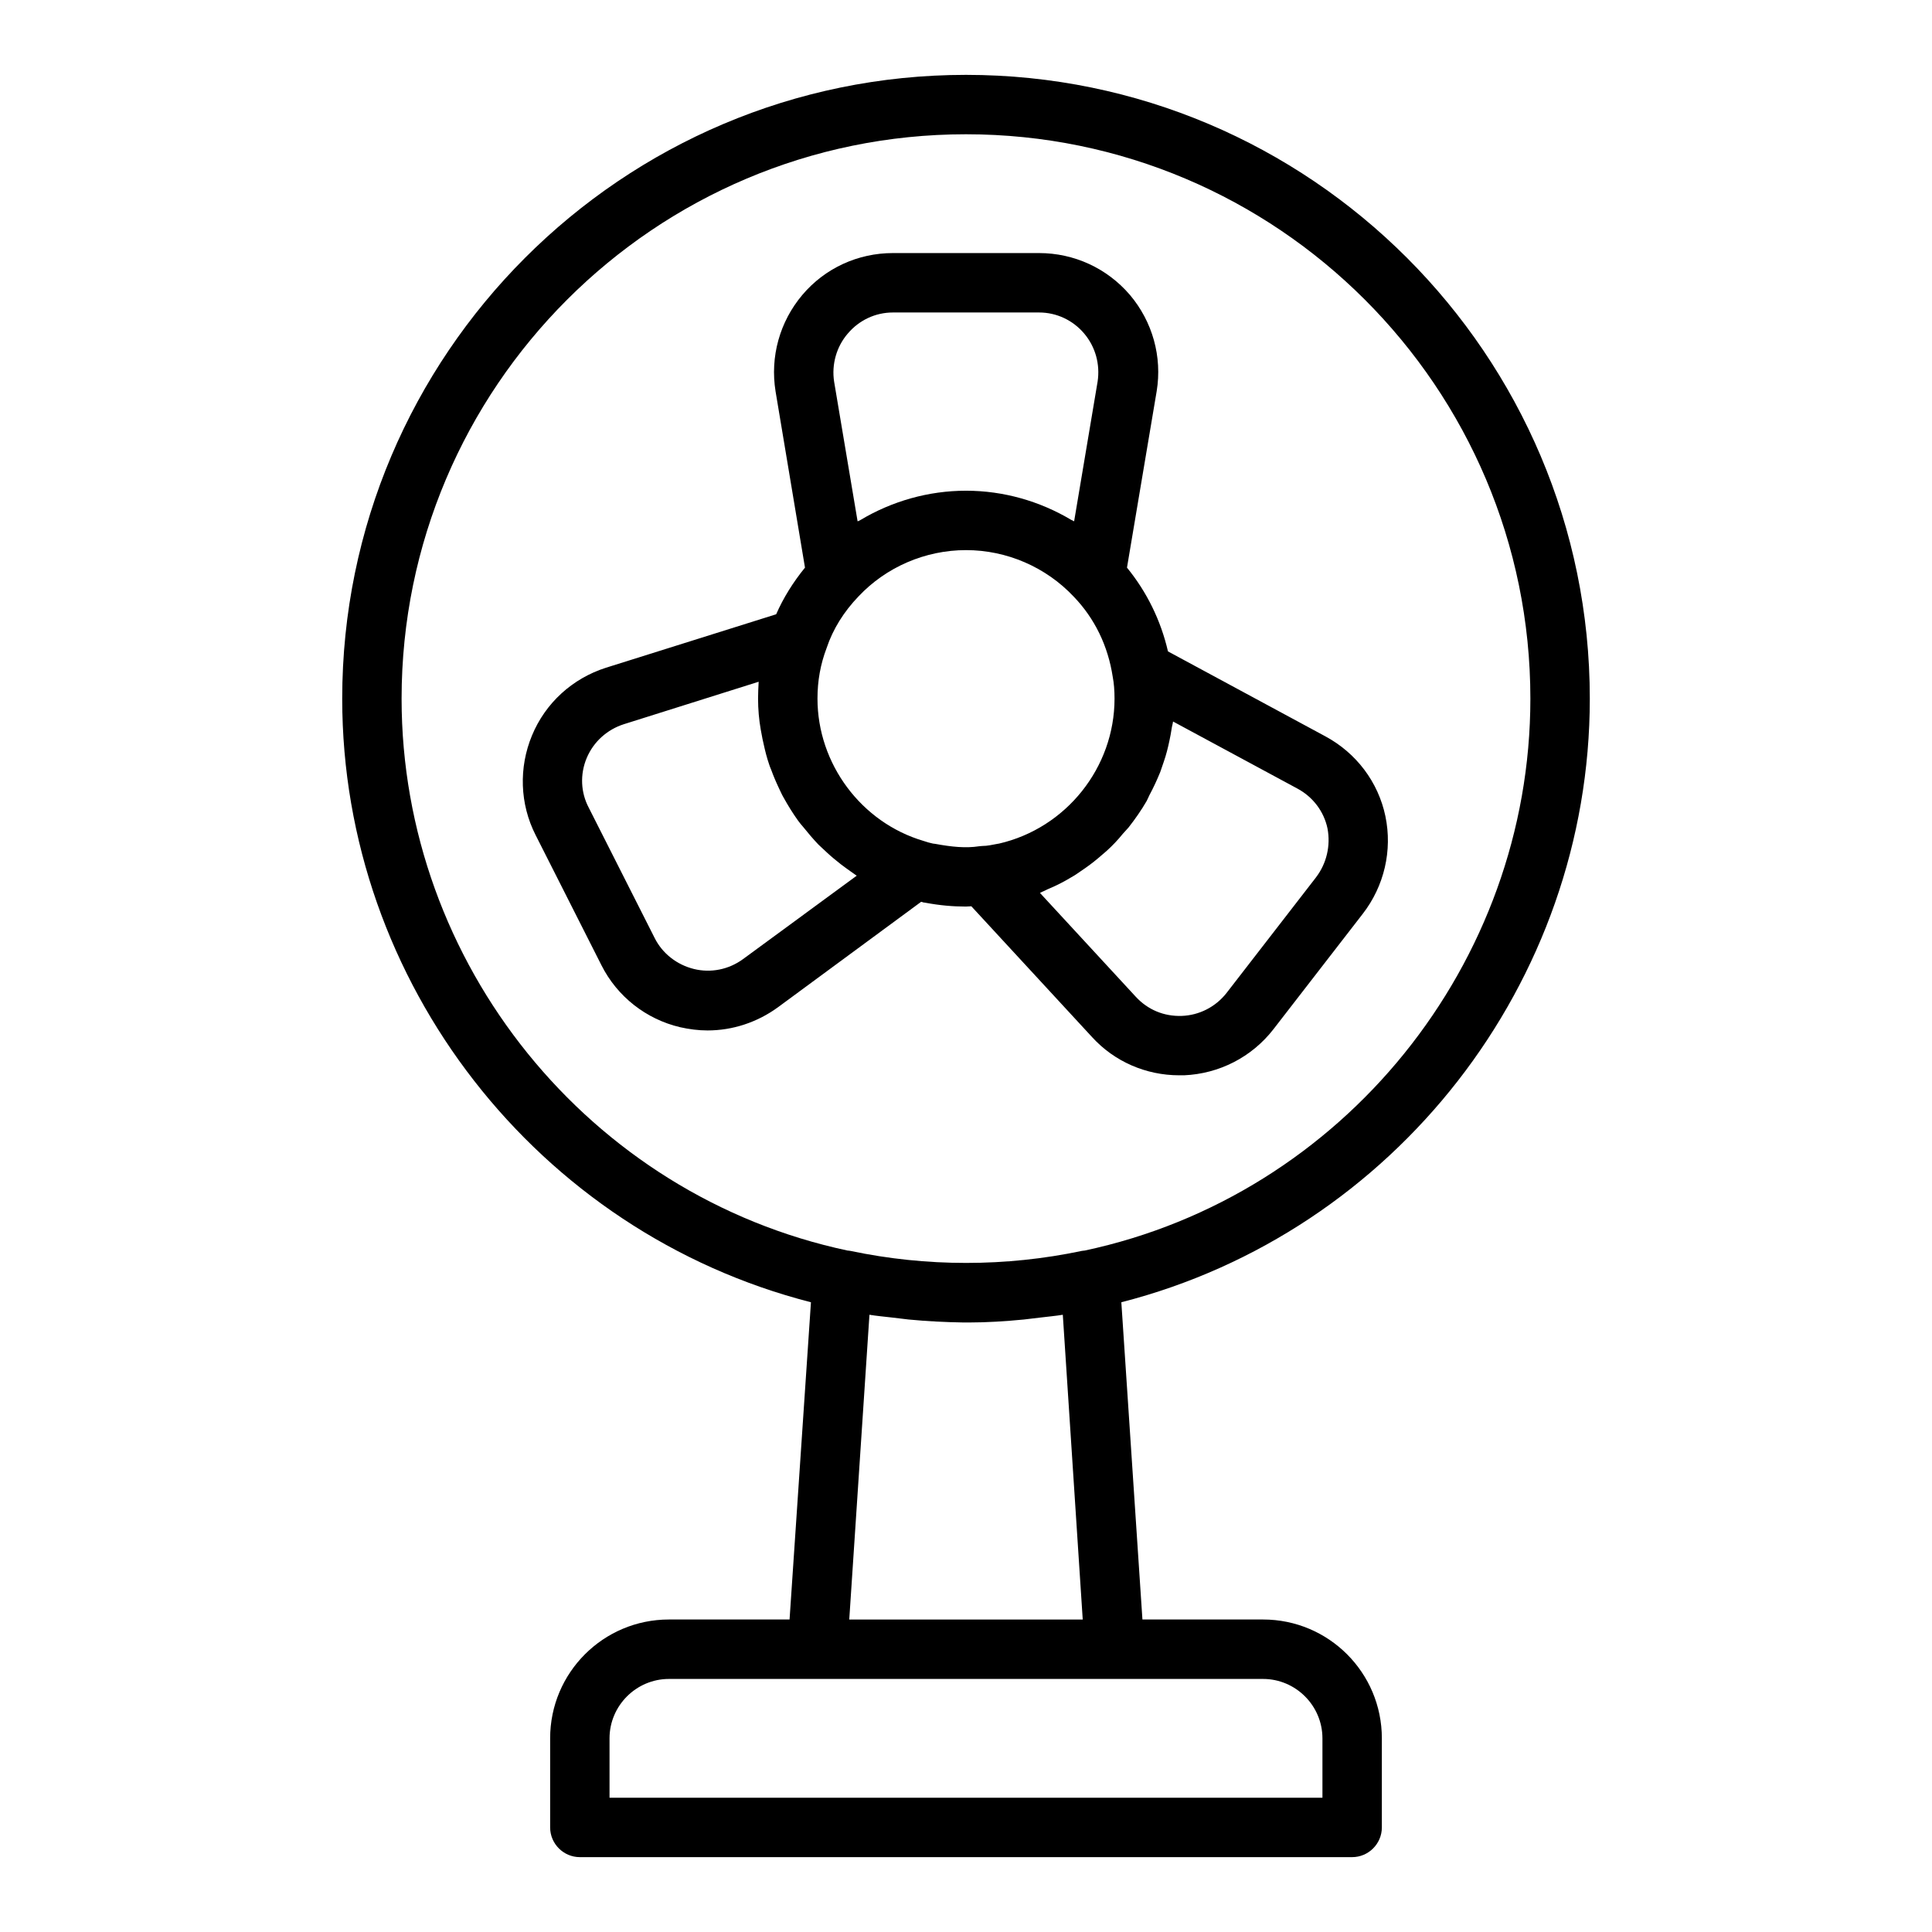
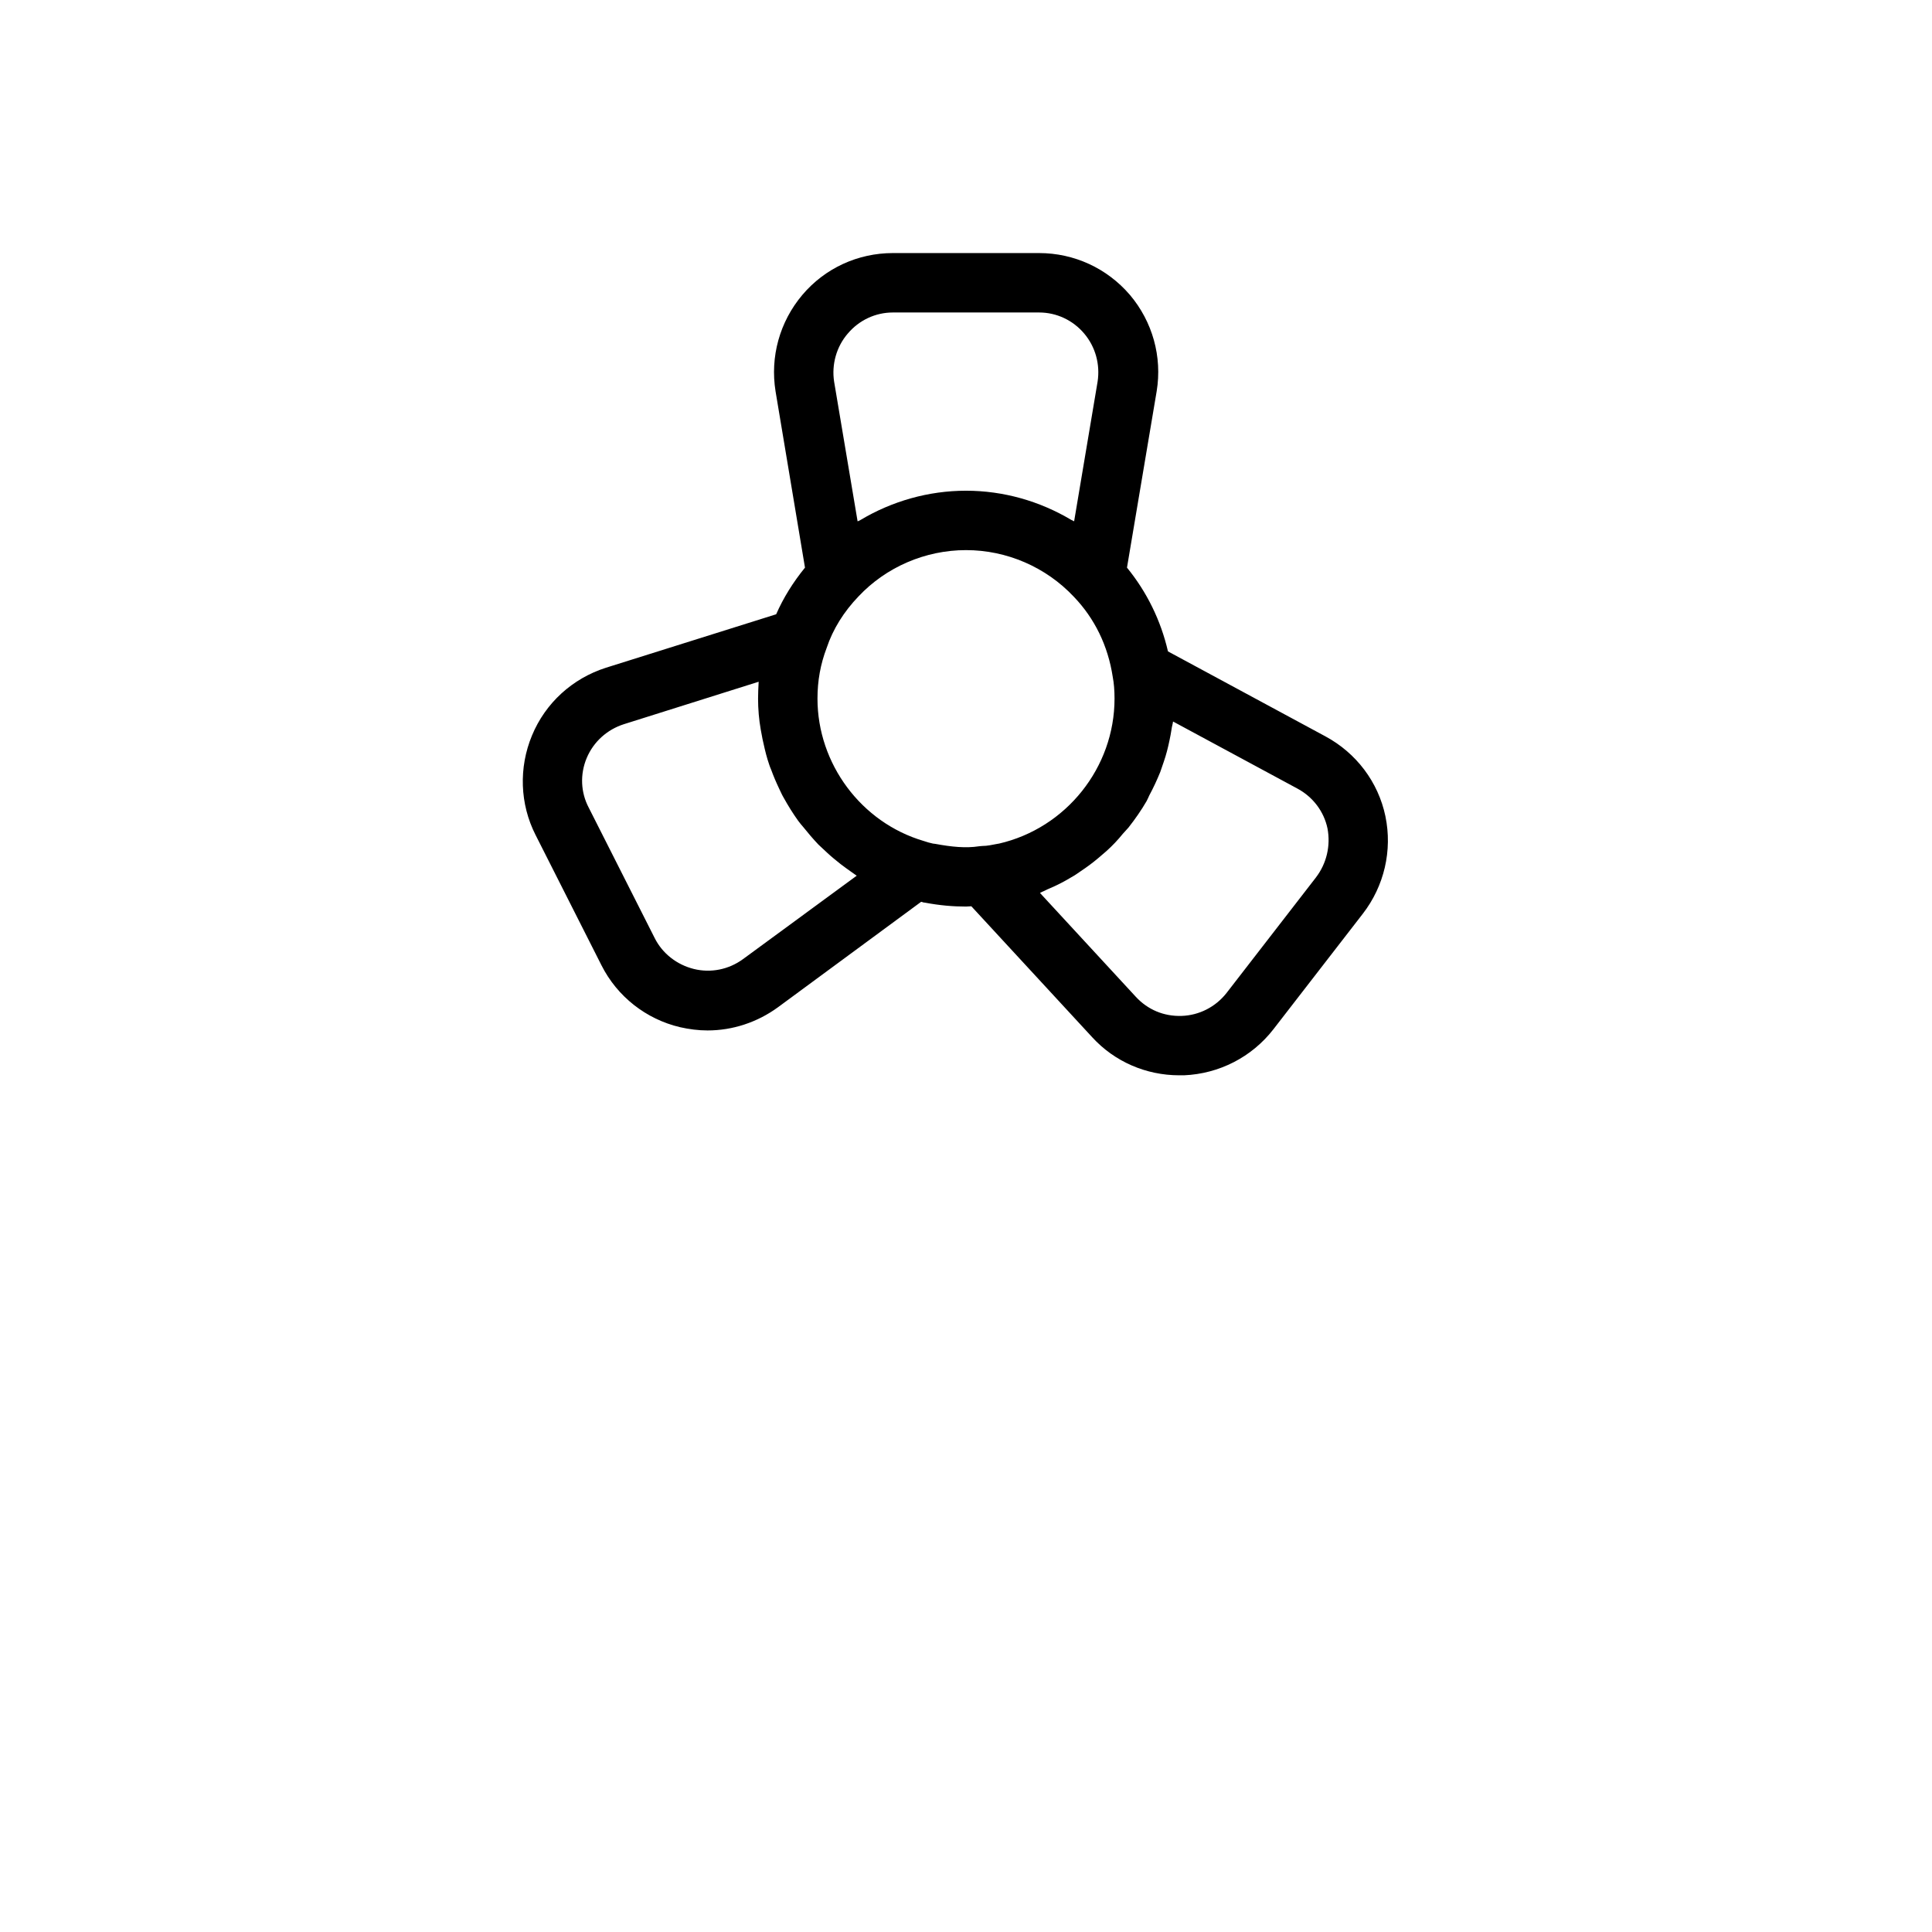
<svg xmlns="http://www.w3.org/2000/svg" fill="#000000" width="800px" height="800px" version="1.1" viewBox="144 144 512 512">
  <g>
-     <path d="m400 163.84c-91.156 0-165.31 74.156-165.31 165.31 0 75.336 51.875 141.46 124.22 159.96l-5.668 84.074h-31.961c-17.398 0-31.488 14.09-31.488 31.488v23.617c0 4.328 3.543 7.871 7.871 7.871h204.67c4.328 0 7.871-3.543 7.871-7.871v-23.617c0-17.398-14.09-31.488-31.488-31.488h-31.961l-5.59-84.074c72.27-18.5 124.15-84.625 124.15-159.96 0-91.156-74.156-165.31-165.31-165.31zm94.461 440.84v15.742h-188.93v-15.742c0-8.66 7.086-15.742 15.742-15.742h157.44c8.664-0.004 15.746 7.082 15.746 15.742zm-125.4-31.488 5.352-80.766c1.891 0.316 3.777 0.473 5.746 0.707 1.574 0.156 3.07 0.395 4.644 0.551 4.879 0.473 9.762 0.707 14.641 0.789h0.629 0.629c4.879 0 9.762-0.316 14.641-0.789 1.574-0.156 3.07-0.395 4.644-0.551 1.891-0.234 3.777-0.395 5.668-0.707l5.281 80.766zm62.344-97.77h-0.078c-0.234 0-0.395 0.078-0.629 0.078-20.152 4.25-41.172 4.25-61.324 0-0.156 0-0.395-0.078-0.551-0.078h-0.156c-68.566-14.566-118.24-76.047-118.24-146.27 0-82.5 67.07-149.57 149.57-149.57s149.57 67.07 149.57 149.57c-0.004 70.219-49.676 131.7-118.16 146.27z" />
    <path d="m511.15 360.32c-1.891-9.055-7.715-16.766-15.902-21.176l-41.723-22.516c-1.891-8.188-5.59-15.742-10.863-22.199l7.871-46.762c1.496-9.133-1.102-18.422-7.086-25.504-6.059-7.082-14.797-11.098-24.086-11.098h-38.73c-9.289 0-18.027 4.016-24.008 11.098-5.984 7.086-8.582 16.375-7.086 25.586l7.793 46.68c-3.148 3.856-5.746 8.031-7.637 12.359l-45.105 14.168c-8.895 2.832-16.059 9.367-19.602 17.949-3.543 8.5-3.227 18.184 0.945 26.371l17.477 34.559c4.172 8.266 11.809 14.25 20.781 16.375 2.441 0.551 4.879 0.867 7.32 0.867 6.613 0 13.145-2.125 18.656-6.141l37.941-27.945c0.156 0 0.395 0.078 0.551 0.156 0.156 0 0.395 0.078 0.551 0.078 3.781 0.711 7.324 1.023 10.789 1.023 0.473 0 0.945-0.078 1.418-0.078l32.039 34.715c5.902 6.453 14.25 10.078 23.066 10.078h1.258c9.289-0.395 17.949-4.801 23.695-12.203l23.695-30.621c5.664-7.32 7.867-16.77 5.981-25.82zm-102.41 7.242c-0.156 0-0.316 0.078-0.473 0.078-1.258 0.234-2.598 0.551-3.938 0.551-0.316 0-0.629 0.078-0.867 0.078-3.543 0.551-7.32 0.156-11.57-0.629-0.156 0-0.395-0.078-0.629-0.078-0.789-0.156-1.574-0.395-2.519-0.707-16.531-4.883-28.105-20.469-28.105-37.711 0-4.723 0.789-9.133 2.441-13.461 1.652-4.961 4.566-9.605 8.422-13.617 7.324-7.793 17.715-12.281 28.5-12.281s21.176 4.488 28.574 12.359c5.512 5.746 9.055 12.988 10.312 21.254 0.316 1.656 0.473 3.543 0.473 5.746 0 18.266-12.832 34.324-30.621 38.418zm-40.07-135.16c2.992-3.543 7.32-5.59 11.965-5.59h38.73c4.644 0 8.973 2.047 11.965 5.59 2.992 3.543 4.25 8.188 3.543 12.754l-6.219 37c-0.234-0.156-0.473-0.234-0.789-0.395-8.344-4.961-17.945-7.715-27.863-7.715s-19.602 2.754-28.023 7.793c-0.234 0.156-0.473 0.234-0.707 0.316l-6.219-37c-0.711-4.566 0.625-9.289 3.617-12.754zm-27.789 165.79c-3.777 2.754-8.5 3.699-12.988 2.598-4.488-1.102-8.344-4.094-10.391-8.188l-17.477-34.559c-2.125-4.012-2.359-8.816-0.551-13.145 1.812-4.328 5.434-7.559 9.84-8.973l35.738-11.258c-0.078 1.496-0.156 2.992-0.156 4.484 0 2.754 0.234 5.512 0.707 8.188 0.156 0.867 0.316 1.652 0.473 2.519 0.395 1.812 0.789 3.621 1.34 5.434 0.316 0.945 0.551 1.812 0.945 2.676 0.629 1.73 1.34 3.387 2.125 5.039 0.395 0.789 0.707 1.574 1.18 2.363 1.18 2.125 2.441 4.172 3.856 6.141 0.395 0.551 0.867 1.102 1.34 1.652 1.258 1.574 2.598 3.148 4.016 4.644 0.789 0.789 1.652 1.496 2.441 2.281 1.102 1.023 2.281 1.969 3.465 2.914 0.945 0.707 1.891 1.418 2.914 2.125 0.473 0.316 0.867 0.629 1.34 0.945zm151.85-21.648-23.695 30.621c-2.914 3.699-7.242 5.902-11.887 6.062-4.723 0.156-8.973-1.652-12.121-5.039l-25.426-27.551c0.234-0.078 0.395-0.234 0.629-0.316 0.629-0.234 1.258-0.629 1.891-0.867 2.047-0.867 4.016-1.891 5.824-2.992 0.867-0.473 1.652-1.023 2.441-1.574 1.652-1.102 3.148-2.203 4.644-3.465 0.707-0.629 1.496-1.258 2.203-1.891 1.574-1.418 2.992-2.914 4.328-4.566 0.473-0.551 1.023-1.102 1.496-1.652 1.73-2.203 3.387-4.566 4.801-7.008 0.234-0.473 0.473-0.945 0.707-1.496 1.102-2.047 2.047-4.094 2.914-6.219 0.316-0.867 0.629-1.812 0.945-2.754 0.629-1.812 1.102-3.699 1.496-5.59 0.234-1.023 0.395-2.047 0.551-2.992 0.078-0.707 0.316-1.34 0.395-2.047l32.984 17.789c4.094 2.203 7.008 6.062 7.949 10.547 0.867 4.578-0.234 9.301-3.07 13z" />
  </g>
</svg>